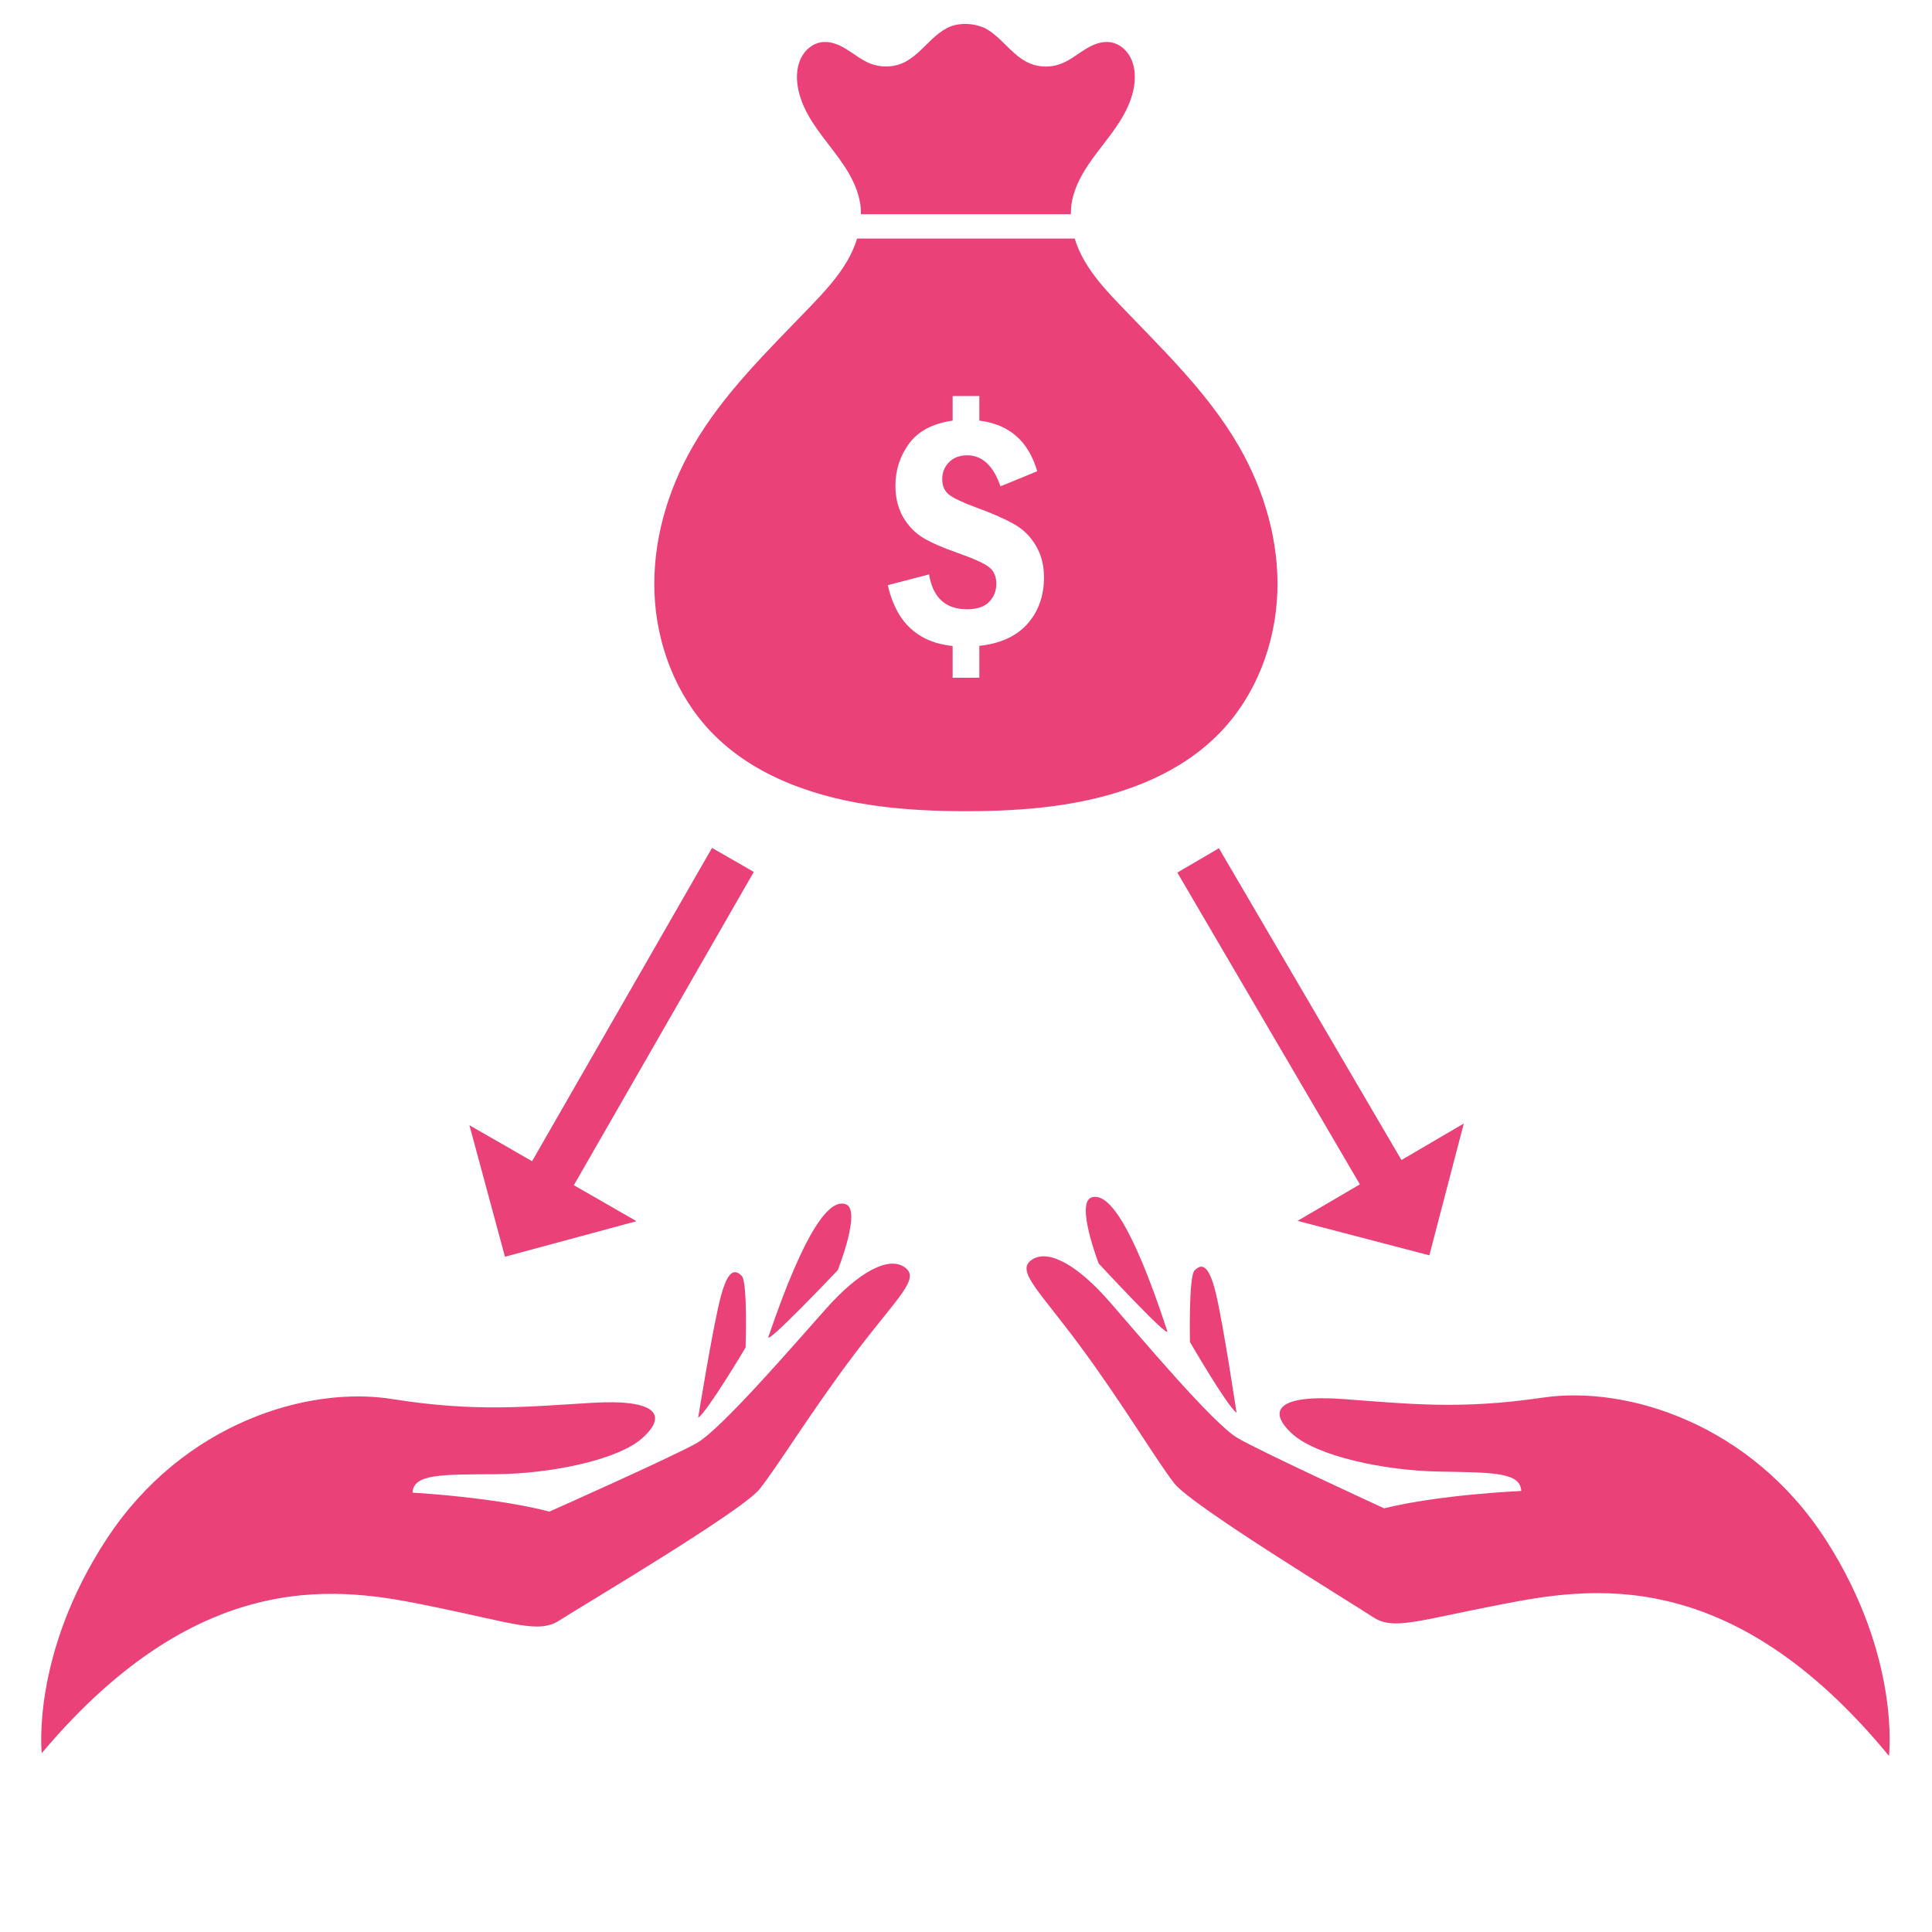
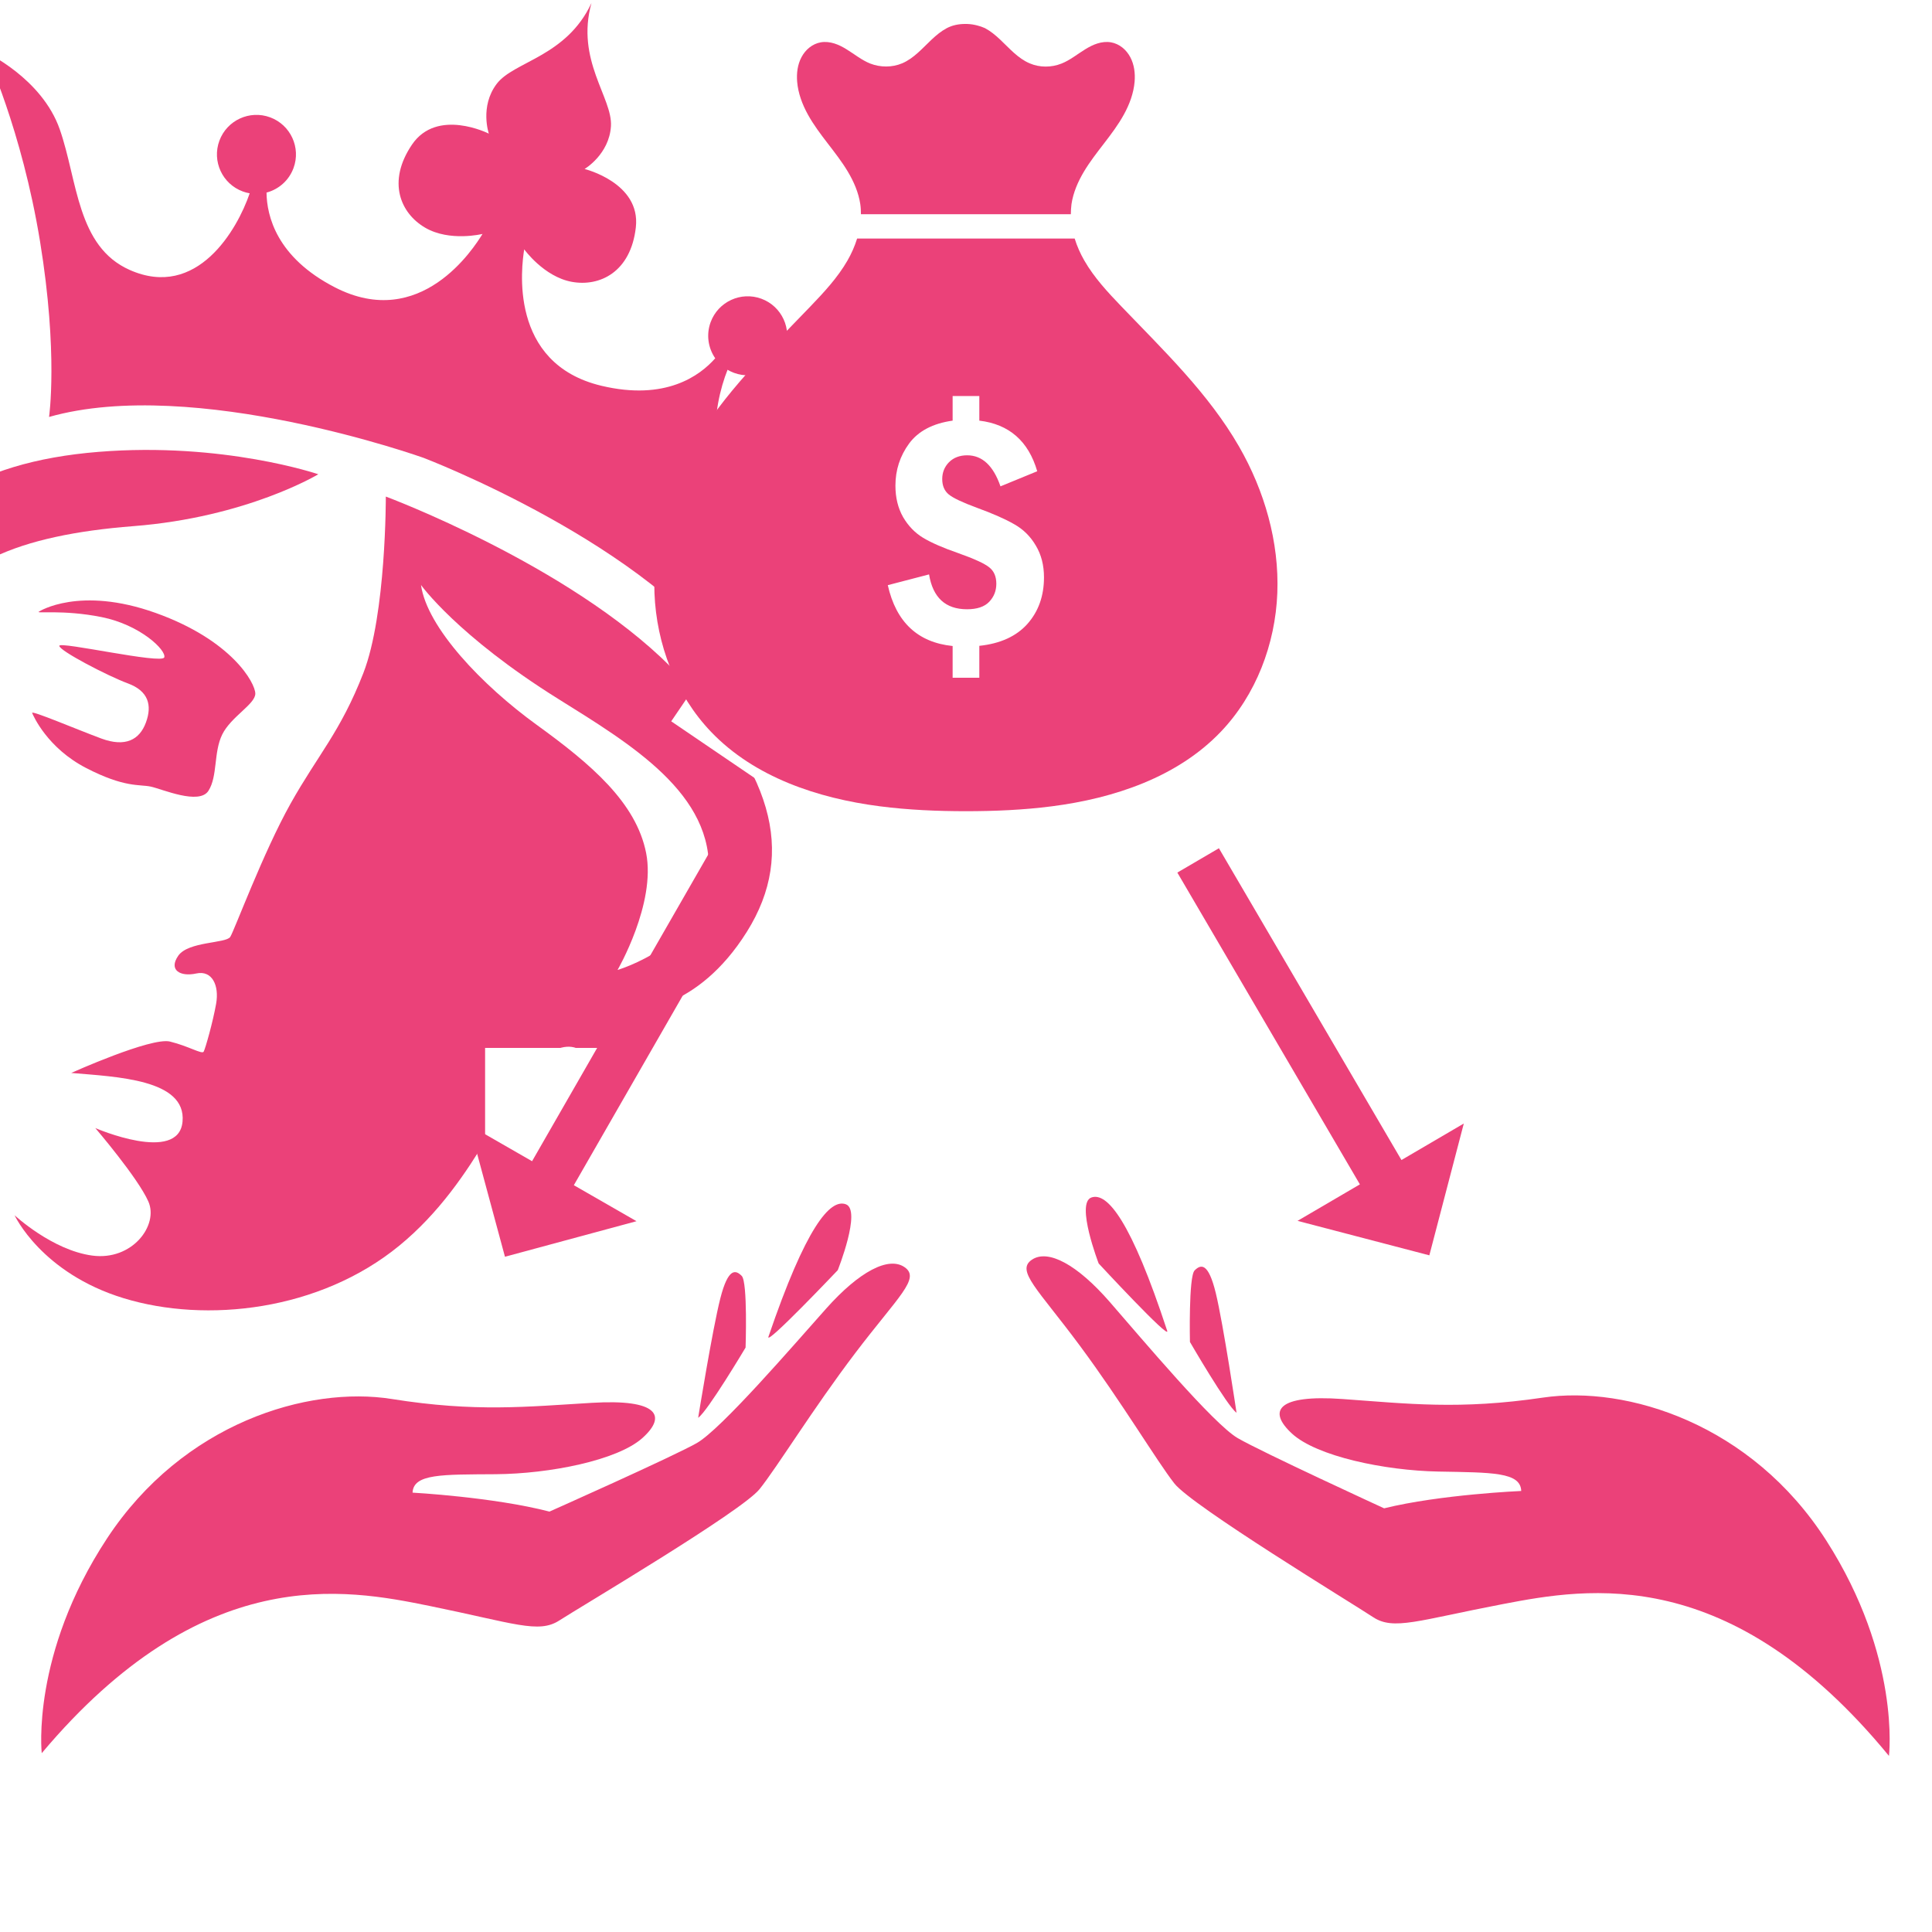
<svg xmlns="http://www.w3.org/2000/svg" version="1.2" preserveAspectRatio="xMidYMid meet" height="800" viewBox="0 0 600 600" zoomAndPan="magnify" width="800">
  <defs>
    <clipPath id="a670c5575c">
      <path d="M 61.98 63.695 L 70.5 63.695 L 70.5 72.938 L 61.98 72.938 Z M 61.98 63.695" />
    </clipPath>
    <clipPath id="10edce24fe">
      <path d="M 0 0 L 317 0 L 317 209 L 0 209 Z M 0 0" />
    </clipPath>
    <clipPath id="b52af72cc0">
      <path d="M -91.348 -116.254 L 470.098 91.062 L 262.785 652.508 L -298.664 445.191 Z M -91.348 -116.254" />
    </clipPath>
    <clipPath id="a4051a537e">
      <path d="M -91.348 -116.254 L 470.098 91.062 L 262.785 652.508 L -298.664 445.191 Z M -91.348 -116.254" />
    </clipPath>
    <clipPath id="31149f075a">
      <path d="M 12 392 L 283 392 L 283 545 L 12 545 Z M 12 392" />
    </clipPath>
    <clipPath id="85cf874be9">
      <path d="M -91.348 -116.254 L 470.098 91.062 L 262.785 652.508 L -298.664 445.191 Z M -91.348 -116.254" />
    </clipPath>
    <clipPath id="21439d5ceb">
      <path d="M -91.348 -116.254 L 470.098 91.062 L 262.785 652.508 L -298.664 445.191 Z M -91.348 -116.254" />
    </clipPath>
    <clipPath id="77f79fda1c">
      <path d="M 216 395 L 232 395 L 232 441 L 216 441 Z M 216 395" />
    </clipPath>
    <clipPath id="7101df8129">
      <path d="M -91.348 -116.254 L 470.098 91.062 L 262.785 652.508 L -298.664 445.191 Z M -91.348 -116.254" />
    </clipPath>
    <clipPath id="39610052c7">
      <path d="M -91.348 -116.254 L 470.098 91.062 L 262.785 652.508 L -298.664 445.191 Z M -91.348 -116.254" />
    </clipPath>
    <clipPath id="31cfe6eb48">
      <path d="M 238 373 L 265 373 L 265 416 L 238 416 Z M 238 373" />
    </clipPath>
    <clipPath id="5fc74daccc">
      <path d="M -91.348 -116.254 L 470.098 91.062 L 262.785 652.508 L -298.664 445.191 Z M -91.348 -116.254" />
    </clipPath>
    <clipPath id="9bac68f9f6">
      <path d="M -91.348 -116.254 L 470.098 91.062 L 262.785 652.508 L -298.664 445.191 Z M -91.348 -116.254" />
    </clipPath>
    <clipPath id="a2f7406f6c">
      <path d="M 0 139 L 99 139 L 99 348 L 0 348 Z M 0 139" />
    </clipPath>
    <clipPath id="c21993b019">
      <path d="M -91.348 -116.254 L 470.098 91.062 L 262.785 652.508 L -298.664 445.191 Z M -91.348 -116.254" />
    </clipPath>
    <clipPath id="a2919d86b2">
      <path d="M -91.348 -116.254 L 470.098 91.062 L 262.785 652.508 L -298.664 445.191 Z M -91.348 -116.254" />
    </clipPath>
    <clipPath id="f240720b52">
      <path d="M 9 186 L 80 186 L 80 248 L 9 248 Z M 9 186" />
    </clipPath>
    <clipPath id="c87ca2573e">
      <path d="M -91.348 -116.254 L 470.098 91.062 L 262.785 652.508 L -298.664 445.191 Z M -91.348 -116.254" />
    </clipPath>
    <clipPath id="0a9ba7afb5">
      <path d="M -91.348 -116.254 L 470.098 91.062 L 262.785 652.508 L -298.664 445.191 Z M -91.348 -116.254" />
    </clipPath>
    <clipPath id="99902405fd">
      <path d="M 4 154 L 240 154 L 240 407 L 4 407 Z M 4 154" />
    </clipPath>
    <clipPath id="610de569e8">
      <path d="M -91.348 -116.254 L 470.098 91.062 L 262.785 652.508 L -298.664 445.191 Z M -91.348 -116.254" />
    </clipPath>
    <clipPath id="6a751c7591">
      <path d="M -91.348 -116.254 L 470.098 91.062 L 262.785 652.508 L -298.664 445.191 Z M -91.348 -116.254" />
    </clipPath>
    <clipPath id="c5dd19cede">
-       <path d="M 0 0 L 374 0 L 374 554 L 0 554 Z M 0 0" />
-     </clipPath>
+       </clipPath>
    <clipPath id="2759e446bb">
      <path d="M 109.703 -138.746 L 373.336 199.609 L -81.586 554.07 L -345.223 215.715 Z M 109.703 -138.746" />
    </clipPath>
    <clipPath id="1f01ce23d4">
      <path d="M 286 0 L 600 0 L 600 207 L 286 207 Z M 286 0" />
    </clipPath>
    <clipPath id="cc60c76ea2">
      <path d="M 135.02 86.477 L 698.883 -114.18 L 899.539 449.684 L 335.676 650.34 Z M 135.02 86.477" />
    </clipPath>
    <clipPath id="bbbdb49b9a">
      <path d="M 135.02 86.477 L 698.883 -114.18 L 899.539 449.684 L 335.676 650.34 Z M 135.02 86.477" />
    </clipPath>
    <clipPath id="be5d2cc38d">
      <path d="M 318 390 L 587 390 L 587 546 L 318 546 Z M 318 390" />
    </clipPath>
    <clipPath id="7e9d9daf7f">
      <path d="M 135.02 86.477 L 698.883 -114.18 L 899.539 449.684 L 335.676 650.34 Z M 135.02 86.477" />
    </clipPath>
    <clipPath id="d613fddbb6">
      <path d="M 135.02 86.477 L 698.883 -114.18 L 899.539 449.684 L 335.676 650.34 Z M 135.02 86.477" />
    </clipPath>
    <clipPath id="9c1676bf5f">
      <path d="M 369 393 L 385 393 L 385 439 L 369 439 Z M 369 393" />
    </clipPath>
    <clipPath id="063844cb46">
      <path d="M 135.02 86.477 L 698.883 -114.18 L 899.539 449.684 L 335.676 650.34 Z M 135.02 86.477" />
    </clipPath>
    <clipPath id="55ab00c0ac">
      <path d="M 135.02 86.477 L 698.883 -114.18 L 899.539 449.684 L 335.676 650.34 Z M 135.02 86.477" />
    </clipPath>
    <clipPath id="e5cc7c7712">
      <path d="M 337 371 L 363 371 L 363 414 L 337 414 Z M 337 371" />
    </clipPath>
    <clipPath id="45a9b7e9bb">
      <path d="M 135.02 86.477 L 698.883 -114.18 L 899.539 449.684 L 335.676 650.34 Z M 135.02 86.477" />
    </clipPath>
    <clipPath id="4103e30248">
      <path d="M 135.02 86.477 L 698.883 -114.18 L 899.539 449.684 L 335.676 650.34 Z M 135.02 86.477" />
    </clipPath>
    <clipPath id="6dd71b2027">
      <path d="M 364 166 L 465 166 L 465 424 L 364 424 Z M 364 166" />
    </clipPath>
    <clipPath id="e44695f443">
      <path d="M 135.02 86.477 L 698.883 -114.18 L 899.539 449.684 L 335.676 650.34 Z M 135.02 86.477" />
    </clipPath>
    <clipPath id="d07a5d5791">
      <path d="M 135.02 86.477 L 698.883 -114.18 L 899.539 449.684 L 335.676 650.34 Z M 135.02 86.477" />
    </clipPath>
    <clipPath id="3d8b0beb8c">
      <path d="M 410 227 L 487 227 L 487 285 L 410 285 Z M 410 227" />
    </clipPath>
    <clipPath id="64bb5eb45a">
      <path d="M 135.02 86.477 L 698.883 -114.18 L 899.539 449.684 L 335.676 650.34 Z M 135.02 86.477" />
    </clipPath>
    <clipPath id="e15ad712f8">
      <path d="M 135.02 86.477 L 698.883 -114.18 L 899.539 449.684 L 335.676 650.34 Z M 135.02 86.477" />
    </clipPath>
    <clipPath id="387bde1d23">
      <path d="M 470 142 L 600 142 L 600 408 L 470 408 Z M 470 142" />
    </clipPath>
    <clipPath id="15669b8e73">
      <path d="M 135.02 86.477 L 698.883 -114.18 L 899.539 449.684 L 335.676 650.34 Z M 135.02 86.477" />
    </clipPath>
    <clipPath id="38bef41fa7">
      <path d="M 135.02 86.477 L 698.883 -114.18 L 899.539 449.684 L 335.676 650.34 Z M 135.02 86.477" />
    </clipPath>
    <clipPath id="595a9ff9fd">
      <path d="M 208 0 L 600 0 L 600 549 L 208 549 Z M 208 0" />
    </clipPath>
    <clipPath id="514bfd8ac2">
      <path d="M 208.453 224.012 L 449.637 -130.699 L 926.547 193.574 L 685.367 548.285 Z M 208.453 224.012" />
    </clipPath>
    <clipPath id="100b82c26e">
      <path d="M 203 7.438 L 397 7.438 L 397 251.938 L 203 251.938 Z M 203 7.438" />
    </clipPath>
    <clipPath id="215fcaf061">
      <path d="M 426.594 358.875 L 488.246 358.875 L 488.246 425.738 L 426.594 425.738 Z M 426.594 358.875" />
    </clipPath>
    <clipPath id="2e386bf528">
      <path d="M 365 263 L 455 263 L 455 390 L 365 390 Z M 365 263" />
    </clipPath>
    <clipPath id="3ec569d9cc">
      <path d="M 397.812 251.926 L 469.812 374.902 L 418.031 405.215 L 346.035 282.242 Z M 397.812 251.926" />
    </clipPath>
    <clipPath id="af6685278f">
      <path d="M 397.812 251.926 L 469.812 374.902 L 418.031 405.215 L 346.035 282.242 Z M 397.812 251.926" />
    </clipPath>
    <clipPath id="922021079e">
      <path d="M 150.652 325.441 L 212.305 325.441 L 212.305 392.305 L 150.652 392.305 Z M 150.652 325.441" />
    </clipPath>
    <clipPath id="4dcf008ed9">
      <path d="M 145 263 L 235 263 L 235 391 L 145 391 Z M 145 263" />
    </clipPath>
    <clipPath id="55b1d3ee99">
      <path d="M 253.652 281.797 L 182.672 405.359 L 130.645 375.477 L 201.625 251.91 Z M 253.652 281.797" />
    </clipPath>
    <clipPath id="b92687a03e">
      <path d="M 253.652 281.797 L 182.672 405.359 L 130.645 375.477 L 201.625 251.91 Z M 253.652 281.797" />
    </clipPath>
  </defs>
  <g id="f852477664">
    <rect style="fill:#ffffff;fill-opacity:1;stroke:none;" height="600" y="0" width="600" x="0" />
    <rect style="fill:#ffffff;fill-opacity:1;stroke:none;" height="600" y="0" width="600" x="0" />
    <g clip-path="url(#a670c5575c)" clip-rule="nonzero">
      <path d="M 61.98 63.695 L 70.5 63.695 L 70.5 72.949 L 61.98 72.949 Z M 61.98 63.695" style="stroke:none;fill-rule:nonzero;fill:#ffffff;fill-opacity:1;" />
    </g>
    <g clip-path="url(#10edce24fe)" clip-rule="nonzero">
      <g clip-path="url(#b52af72cc0)" clip-rule="nonzero">
        <g clip-path="url(#a4051a537e)" clip-rule="nonzero">
          <path d="M 12.445 75.051 C 18.125 109.848 15.234 129.488 15.234 129.488 C 60.285 116.695 131.527 142.184 131.527 142.184 C 131.527 142.184 202.242 169.113 228.168 208.117 C 228.168 208.117 238.734 191.309 265.664 168.555 C 292.594 145.801 316.805 134.848 316.805 134.848 C 316.805 134.848 298.242 129.578 283.652 138.09 C 269.066 146.598 256 162.262 238.816 157.141 C 216.875 150.605 221.543 125.902 225.949 114.836 C 226.578 115.207 227.25 115.531 227.957 115.793 C 234.316 118.141 241.371 114.891 243.719 108.535 C 246.066 102.18 242.816 95.121 236.457 92.773 C 230.102 90.43 223.047 93.68 220.699 100.035 C 219.262 103.934 219.926 108.09 222.121 111.266 C 217.355 116.695 206.672 124.543 186.793 119.812 C 157.738 112.898 161.984 82.586 162.797 77.434 C 162.797 77.434 168.91 85.961 177.598 87.531 C 186.281 89.105 195.891 84.477 197.465 70.617 C 199.043 56.758 181.547 52.48 181.547 52.48 C 181.547 52.48 189.215 47.953 189.738 39.152 C 190.262 30.355 178.746 18.746 183.68 0.949 C 175.867 17.684 159.566 19.023 154.25 26.051 C 148.93 33.078 151.812 41.5 151.812 41.5 C 151.812 41.5 135.738 33.383 127.926 44.941 C 120.117 56.5 124.414 66.262 132.035 70.711 C 139.656 75.16 149.848 72.652 149.848 72.652 C 147.117 77.094 130.641 102.895 104.066 89.266 C 85.883 79.941 82.863 67.035 82.77 59.809 C 86.504 58.82 89.711 56.098 91.152 52.199 C 93.5 45.844 90.246 38.785 83.891 36.438 C 77.535 34.094 70.48 37.344 68.133 43.699 C 65.785 50.055 69.035 57.113 75.391 59.457 C 76.102 59.723 76.82 59.91 77.543 60.035 C 73.699 71.309 61.191 93.121 40.27 83.828 C 23.883 76.551 24.129 56.156 18.574 40.207 C 13.016 24.258 -4.516 16.199 -4.516 16.199 C -4.516 16.199 6.766 40.258 12.445 75.051 Z M 12.445 75.051" style="stroke:none;fill-rule:nonzero;fill:#eb4179;fill-opacity:1;" />
        </g>
      </g>
    </g>
    <g clip-path="url(#31149f075a)" clip-rule="nonzero">
      <g clip-path="url(#85cf874be9)" clip-rule="nonzero">
        <g clip-path="url(#21439d5ceb)" clip-rule="nonzero">
          <path d="M 280.949 393.551 C 275.969 390.074 266.836 394.879 256.602 406.359 C 246.367 417.84 223.941 443.891 216.363 448.176 C 208.785 452.465 170.637 469.441 170.637 469.441 C 153.23 464.922 128.125 463.551 128.125 463.551 C 128.395 457.656 137.281 457.941 153.945 457.828 C 170.609 457.711 191.77 453.535 199.512 446.586 C 207.254 439.637 204.27 434.445 183.93 435.656 C 163.59 436.863 147.684 438.621 121.695 434.473 C 95.703 430.328 56.84 441.863 33.207 477.824 C 9.574 513.785 12.961 544.461 12.961 544.461 C 62.98 485.004 107.031 493.367 133.395 498.738 C 159.754 504.113 167.238 507.422 173.68 503.262 C 180.121 499.102 230.324 469.406 235.883 462.469 C 241.441 455.531 252.449 437.523 265.707 420.074 C 278.961 402.625 285.934 397.023 280.949 393.551 Z M 280.949 393.551" style="stroke:none;fill-rule:nonzero;fill:#eb4179;fill-opacity:1;" />
        </g>
      </g>
    </g>
    <g clip-path="url(#77f79fda1c)" clip-rule="nonzero">
      <g clip-path="url(#7101df8129)" clip-rule="nonzero">
        <g clip-path="url(#39610052c7)" clip-rule="nonzero">
          <path d="M 216.82 440.305 C 219.711 438.375 231.547 418.496 231.547 418.496 C 231.547 418.496 232.238 398.18 230.359 396.258 C 228.48 394.34 226.156 393.617 223.707 403.203 C 221.258 412.789 216.82 440.305 216.82 440.305 Z M 216.82 440.305" style="stroke:none;fill-rule:nonzero;fill:#eb4179;fill-opacity:1;" />
        </g>
      </g>
    </g>
    <g clip-path="url(#31cfe6eb48)" clip-rule="nonzero">
      <g clip-path="url(#5fc74daccc)" clip-rule="nonzero">
        <g clip-path="url(#9bac68f9f6)" clip-rule="nonzero">
          <path d="M 260.176 394.461 C 260.176 394.461 267.609 375.816 262.691 374 C 257.777 372.184 250.25 381.125 238.652 415.125 C 237.57 418.289 260.176 394.461 260.176 394.461 Z M 260.176 394.461" style="stroke:none;fill-rule:nonzero;fill:#eb4179;fill-opacity:1;" />
        </g>
      </g>
    </g>
    <g clip-path="url(#a2f7406f6c)" clip-rule="nonzero">
      <g clip-path="url(#c21993b019)" clip-rule="nonzero">
        <g clip-path="url(#a2919d86b2)" clip-rule="nonzero">
          <path d="M -62.738 347.297 C -22.039 339.875 -18.078 286.062 -17.809 270.023 C -15.461 266.098 -13.445 261.129 -11.746 254.953 C -4.609 228.977 -27.523 217.246 -22.531 196.336 C -17.535 175.43 6.055 166.156 41.402 163.402 C 76.75 160.652 98.855 147.285 98.855 147.285 C 98.855 147.285 69.336 137.203 30.578 140.332 C -8.184 143.457 -33.023 159.082 -38.941 189.867 C -44.859 220.652 -22.176 239.656 -26.332 258.285 C -30.484 276.914 -51.469 279.523 -51.469 279.523 C -39.973 283.137 -30.895 283.031 -23.891 277.305 C -25.078 282.758 -28.004 293.633 -34.77 308.441 C -44.727 330.242 -62.738 347.297 -62.738 347.297 Z M -62.738 347.297" style="stroke:none;fill-rule:nonzero;fill:#eb4179;fill-opacity:1;" />
        </g>
      </g>
    </g>
    <g clip-path="url(#f240720b52)" clip-rule="nonzero">
      <g clip-path="url(#c87ca2573e)" clip-rule="nonzero">
        <g clip-path="url(#0a9ba7afb5)" clip-rule="nonzero">
          <path d="M 79.289 215.402 C 79.27 212.129 72.055 198.836 48.348 190.355 C 24.637 181.871 12.129 189.922 12.129 189.922 C 10.684 190.672 19.469 189.227 31.523 191.637 C 43.578 194.043 51.695 201.945 51.02 204.148 C 50.34 206.352 18.547 199.105 18.418 200.559 C 18.293 202.008 33.367 209.891 39.719 212.238 C 46.074 214.586 47.309 218.992 45.316 224.387 C 43.324 229.781 38.922 232.105 31.488 229.363 C 24.055 226.617 9.574 220.453 9.984 221.422 C 10.395 222.391 14.734 232.305 26.75 238.512 C 38.762 244.719 43.289 243.527 46.824 244.289 C 50.359 245.047 61.844 250.105 64.734 245.59 C 67.629 241.07 66.293 233.629 69.016 228.098 C 71.738 222.562 79.305 218.68 79.289 215.402 Z M 79.289 215.402" style="stroke:none;fill-rule:nonzero;fill:#eb4179;fill-opacity:1;" />
        </g>
      </g>
    </g>
    <g clip-path="url(#99902405fd)" clip-rule="nonzero">
      <g clip-path="url(#610de569e8)" clip-rule="nonzero">
        <g clip-path="url(#6a751c7591)" clip-rule="nonzero">
          <path d="M 124.027 386.832 C 148.777 366.543 157.324 337 168.488 328.406 C 179.656 319.816 186.902 329.211 182.113 340.703 C 177.328 352.199 160.684 358.406 160.684 358.406 C 160.684 358.406 181.742 365.82 193.434 348.426 C 205.121 331.035 196.938 313.844 196.938 313.844 C 196.938 313.844 216.445 314.145 231.957 289.355 C 247.469 264.562 239.941 238.711 208.227 207.02 C 176.512 175.328 119.82 154.211 119.82 154.211 C 119.82 154.211 119.945 190.77 112.84 209.035 C 105.73 227.301 98.766 234.359 90.246 249.559 C 81.727 264.762 72.812 288.898 71.508 290.961 C 70.199 293.023 58.469 292.324 55.359 296.809 C 52.25 301.289 56.012 303.406 60.953 302.324 C 65.895 301.242 68.113 306.059 67.125 311.688 C 66.137 317.316 63.766 325.703 63.25 326.605 C 62.734 327.504 58.613 324.895 52.781 323.465 C 46.953 322.039 22.117 333.215 22.117 333.215 C 36.203 334.422 57.906 335.168 56.688 348.344 C 55.469 361.516 29.602 350.332 29.602 350.332 C 29.602 350.332 42.805 365.742 46.07 373.125 C 49.34 380.508 41.059 391.621 28.605 389.926 C 16.148 388.234 4.527 377.402 4.527 377.402 C 4.527 377.402 12.797 395.352 38.426 403.18 C 64.055 411.008 99.277 407.121 124.027 386.832 Z M 130.75 181.68 C 130.75 181.68 142 197.461 173.293 217.008 C 195.777 231.055 221.949 246.602 220.062 271.883 C 218.457 293.414 191.789 301.223 191.789 301.223 C 191.789 301.223 203.77 280.582 200.66 264.898 C 197.551 249.219 183.586 237.34 166.672 225.102 C 149.758 212.859 132.594 194.895 130.75 181.68 Z M 130.75 181.68" style="stroke:none;fill-rule:nonzero;fill:#eb4179;fill-opacity:1;" />
        </g>
      </g>
    </g>
    <g clip-path="url(#c5dd19cede)" clip-rule="nonzero">
      <g clip-path="url(#2759e446bb)" clip-rule="nonzero">
        <path d="M 109.703 -138.746 L 373.336 199.609 L -81.328 553.867 L -344.961 215.512 Z M 109.703 -138.746" style="stroke:none;fill-rule:nonzero;fill:#ffffff;fill-opacity:1;" />
      </g>
    </g>
    <g clip-path="url(#1f01ce23d4)" clip-rule="nonzero">
      <g clip-path="url(#cc60c76ea2)" clip-rule="nonzero">
        <g clip-path="url(#bbbdb49b9a)" clip-rule="nonzero">
          <path d="M 337.297 166.82 C 363.957 189.891 374.324 206.824 374.324 206.824 C 400.711 168.129 471.734 142.043 471.734 142.043 C 471.734 142.043 543.277 117.398 588.172 130.723 C 588.172 130.723 585.512 111.047 591.605 76.32 C 597.695 41.598 609.262 17.676 609.262 17.676 C 609.262 17.676 591.637 25.523 585.891 41.406 C 580.148 57.285 580.152 77.684 563.68 84.766 C 542.648 93.809 530.402 71.855 526.691 60.535 C 527.414 60.418 528.137 60.238 528.848 59.984 C 535.234 57.711 538.566 50.695 536.297 44.312 C 534.023 37.926 527.008 34.594 520.621 36.867 C 514.238 39.137 510.906 46.156 513.176 52.539 C 514.57 56.453 517.746 59.215 521.465 60.25 C 521.285 67.469 518.117 80.34 499.824 89.449 C 473.09 102.762 456.922 76.77 454.242 72.297 C 454.242 72.297 464.402 74.922 472.074 70.562 C 479.75 66.203 484.164 56.496 476.488 44.844 C 468.816 33.195 452.645 41.121 452.645 41.121 C 452.645 41.121 455.629 32.734 450.395 25.645 C 445.156 18.555 428.875 17.023 421.262 0.199 C 425.984 18.051 414.332 29.523 414.75 38.328 C 415.172 47.133 422.785 51.75 422.785 51.75 C 422.785 51.75 405.242 55.82 406.652 69.699 C 408.062 83.578 417.617 88.316 426.32 86.848 C 435.023 85.379 441.238 76.926 441.238 76.926 C 441.988 82.086 445.875 112.445 416.738 119.016 C 396.805 123.512 386.219 115.535 381.516 110.051 C 383.746 106.902 384.465 102.75 383.07 98.836 C 380.801 92.453 373.781 89.121 367.398 91.391 C 361.016 93.664 357.68 100.68 359.953 107.066 C 362.227 113.449 369.242 116.781 375.625 114.512 C 376.34 114.258 377.012 113.941 377.645 113.574 C 381.922 124.691 386.297 149.449 364.281 155.727 C 347.039 160.641 334.156 144.824 319.672 136.145 C 305.184 127.461 286.562 132.512 286.562 132.512 C 286.562 132.512 310.637 143.75 337.297 166.82 Z M 337.297 166.82" style="stroke:none;fill-rule:nonzero;fill:#eb4179;fill-opacity:1;" />
        </g>
      </g>
    </g>
    <g clip-path="url(#be5d2cc38d)" clip-rule="nonzero">
      <g clip-path="url(#7e9d9daf7f)" clip-rule="nonzero">
        <g clip-path="url(#d613fddbb6)" clip-rule="nonzero">
          <path d="M 479.203 434.035 C 453.168 437.875 437.281 435.93 416.957 434.48 C 396.637 433.031 393.586 438.184 401.246 445.227 C 408.91 452.27 430.02 456.695 446.68 457.004 C 463.34 457.316 472.23 457.137 472.43 463.035 C 472.43 463.035 447.309 464.109 429.852 468.422 C 429.852 468.422 391.906 450.992 384.379 446.617 C 376.852 442.242 354.734 415.926 344.637 404.324 C 334.539 392.727 325.469 387.812 320.441 391.23 C 315.418 394.645 322.324 400.328 335.371 417.934 C 348.418 435.539 359.215 453.672 364.691 460.676 C 370.168 467.684 420.016 497.965 426.406 502.203 C 432.797 506.441 440.32 503.223 466.742 498.16 C 493.168 493.098 537.312 485.254 586.629 545.305 C 586.629 545.305 590.379 514.668 567.172 478.43 C 543.965 442.191 505.242 430.195 479.203 434.035 Z M 479.203 434.035" style="stroke:none;fill-rule:nonzero;fill:#eb4179;fill-opacity:1;" />
        </g>
      </g>
    </g>
    <g clip-path="url(#9c1676bf5f)" clip-rule="nonzero">
      <g clip-path="url(#063844cb46)" clip-rule="nonzero">
        <g clip-path="url(#55ab00c0ac)" clip-rule="nonzero">
          <path d="M 377.57 401.559 C 375.234 391.945 372.902 392.641 371 394.539 C 369.098 396.434 369.547 416.758 369.547 416.758 C 369.547 416.758 381.148 436.777 384.02 438.742 C 384.02 438.742 379.906 411.176 377.57 401.559 Z M 377.57 401.559" style="stroke:none;fill-rule:nonzero;fill:#eb4179;fill-opacity:1;" />
        </g>
      </g>
    </g>
    <g clip-path="url(#e5cc7c7712)" clip-rule="nonzero">
      <g clip-path="url(#45a9b7e9bb)" clip-rule="nonzero">
        <g clip-path="url(#4103e30248)" clip-rule="nonzero">
          <path d="M 362.484 413.305 C 351.285 379.168 343.871 370.141 338.934 371.898 C 333.996 373.656 341.203 392.387 341.203 392.387 C 341.203 392.387 363.527 416.48 362.484 413.305 Z M 362.484 413.305" style="stroke:none;fill-rule:nonzero;fill:#eb4179;fill-opacity:1;" />
        </g>
      </g>
    </g>
    <g clip-path="url(#6dd71b2027)" clip-rule="nonzero">
      <g clip-path="url(#e44695f443)" clip-rule="nonzero">
        <g clip-path="url(#d07a5d5791)" clip-rule="nonzero">
          <path d="M 454.051 423.996 C 480.535 392.215 449.09 348.367 439.02 335.879 C 438.309 331.363 436.672 326.258 434.016 320.426 C 422.848 295.91 397.738 301.59 388.176 282.34 C 378.609 263.09 390.773 240.852 416.148 216.086 C 441.52 191.32 449.922 166.898 449.922 166.898 C 449.922 166.898 420.801 178.074 393.051 205.312 C 365.301 232.551 356.242 260.465 371.43 287.891 C 386.617 315.316 416.207 315.367 424.957 332.332 C 433.707 349.297 419.266 364.746 419.266 364.746 C 430.41 360.152 437.312 354.25 439.016 345.367 C 441.602 350.316 446.324 360.539 450.621 376.242 C 456.949 399.359 454.051 423.996 454.051 423.996 Z M 454.051 423.996" style="stroke:none;fill-rule:nonzero;fill:#eb4179;fill-opacity:1;" />
        </g>
      </g>
    </g>
    <g clip-path="url(#3d8b0beb8c)" clip-rule="nonzero">
      <g clip-path="url(#64bb5eb45a)" clip-rule="nonzero">
        <g clip-path="url(#e15ad712f8)" clip-rule="nonzero">
          <path d="M 478.555 231.727 C 476.441 229.223 462.383 223.645 438.75 232.328 C 415.113 241.008 410.668 255.207 410.668 255.207 C 410.039 256.707 415.859 249.969 426.656 244.09 C 437.453 238.215 448.75 239.078 449.641 241.203 C 450.531 243.328 421.48 258.141 422.316 259.336 C 423.148 260.531 439.77 256.926 446.152 254.652 C 452.535 252.383 456.305 254.973 458.234 260.395 C 460.16 265.812 458.273 270.418 450.809 273.074 C 443.34 275.73 428.273 280.277 429.211 280.758 C 430.145 281.238 439.832 286.07 453.031 283.137 C 466.23 280.199 468.945 276.387 472.145 274.707 C 475.344 273.023 487.402 269.547 486.73 264.227 C 486.055 258.902 480.258 254.047 478.805 248.055 C 477.348 242.059 480.668 234.23 478.555 231.727 Z M 478.555 231.727" style="stroke:none;fill-rule:nonzero;fill:#eb4179;fill-opacity:1;" />
        </g>
      </g>
    </g>
    <g clip-path="url(#387bde1d23)" clip-rule="nonzero">
      <g clip-path="url(#15669b8e73)" clip-rule="nonzero">
        <g clip-path="url(#38bef41fa7)" clip-rule="nonzero">
          <path d="M 622.762 334.656 C 628.758 303.219 616.387 275.062 619.449 261.309 C 622.516 247.559 634.102 250.129 637.793 262.02 C 641.48 273.91 632.684 289.34 632.684 289.34 C 632.684 289.34 653.602 281.535 651.43 260.695 C 649.258 239.852 631.957 231.898 631.957 231.898 C 631.957 231.898 647.125 219.629 643.145 190.656 C 639.164 161.684 616.82 146.664 572.164 142.66 C 527.508 138.652 470.457 158.777 470.457 158.777 C 470.457 158.777 493.98 186.762 500.23 205.34 C 506.48 223.914 505.652 233.797 508.855 250.926 C 512.059 268.055 520.684 292.297 521.004 294.715 C 521.32 297.137 511.867 304.117 512.355 309.551 C 512.84 314.984 517.082 314.199 520.184 310.203 C 523.281 306.203 528.07 308.48 530.918 313.434 C 533.77 318.391 537.324 326.348 537.508 327.371 C 537.688 328.391 532.852 329.027 527.461 331.668 C 522.07 334.309 510.168 358.805 510.168 358.805 C 521.754 350.703 538.895 337.367 546.398 348.262 C 553.906 359.156 526.883 367.145 526.883 367.145 C 526.883 367.145 546.891 370.516 554.133 374.09 C 561.371 377.664 562.137 391.5 551.492 398.184 C 540.844 404.863 524.98 404 524.98 404 C 524.98 404 542.832 412.477 567.523 402.062 C 592.215 391.648 616.766 366.09 622.762 334.656 Z M 496.449 172.859 C 496.449 172.859 515.199 177.762 551.746 172.715 C 578.008 169.09 608.062 164.25 622.816 184.867 C 635.383 202.426 619.914 225.512 619.914 225.512 C 619.914 225.512 615.883 201.984 603.445 191.941 C 591.008 181.895 572.68 181.727 551.852 183.168 C 531.02 184.613 506.332 181.824 496.449 172.859 Z M 496.449 172.859" style="stroke:none;fill-rule:nonzero;fill:#eb4179;fill-opacity:1;" />
        </g>
      </g>
    </g>
    <g clip-path="url(#595a9ff9fd)" clip-rule="nonzero">
      <g clip-path="url(#514bfd8ac2)" clip-rule="nonzero">
        <path d="M 208.453 224.012 L 449.637 -130.699 L 926.273 193.391 L 685.094 548.098 Z M 208.453 224.012" style="stroke:none;fill-rule:nonzero;fill:#ffffff;fill-opacity:1;" />
      </g>
    </g>
    <g clip-path="url(#100b82c26e)" clip-rule="nonzero">
      <path d="M 295.848 122.988 L 304.137 122.988 L 304.137 130.633 C 313.398 131.742 319.395 136.984 322.121 146.352 L 310.707 151.039 C 308.484 144.613 305.035 141.398 300.371 141.398 C 298.039 141.398 296.152 142.117 294.715 143.551 C 293.316 144.988 292.617 146.73 292.617 148.777 C 292.617 150.859 293.305 152.457 294.664 153.57 C 296.031 154.68 298.953 156.062 303.438 157.711 C 308.355 159.508 312.219 161.211 315.016 162.828 C 317.816 164.406 320.039 166.613 321.691 169.449 C 323.379 172.25 324.219 175.535 324.219 179.305 C 324.219 185.082 322.5 189.91 319.051 193.789 C 315.605 197.625 310.633 199.887 304.137 200.57 L 304.137 210.48 L 295.848 210.48 L 295.848 200.625 C 285.008 199.512 278.297 193.215 275.711 181.727 L 288.527 178.387 C 289.711 185.602 293.637 189.211 300.316 189.211 C 303.438 189.211 305.734 188.438 307.207 186.895 C 308.68 185.348 309.418 183.484 309.418 181.293 C 309.418 179.031 308.676 177.328 307.207 176.18 C 305.734 174.996 302.473 173.504 297.41 171.711 C 292.852 170.133 289.281 168.57 286.695 167.027 C 284.148 165.484 282.062 163.332 280.449 160.566 C 278.867 157.766 278.082 154.52 278.082 150.824 C 278.082 145.977 279.496 141.617 282.332 137.738 C 285.203 133.863 289.711 131.492 295.848 130.633 Z M 266.184 74.082 C 265.449 76.461 264.43 78.758 263.195 80.906 C 260.141 86.207 255.934 90.734 251.695 95.148 C 238.547 108.855 224.625 122.203 215.145 138.664 C 207.223 152.434 202.641 168.297 203.25 184.168 C 203.863 200.039 209.875 215.859 220.867 227.324 C 234.328 241.371 253.945 247.918 273.238 250.402 C 282.102 251.547 291.027 251.922 299.969 251.926 C 308.906 251.922 317.832 251.547 326.695 250.402 C 345.988 247.918 365.605 241.371 379.066 227.324 C 390.059 215.859 396.07 200.039 396.684 184.168 C 397.293 168.297 392.711 152.434 384.789 138.664 C 375.309 122.203 361.387 108.855 348.238 95.148 C 344 90.734 339.793 86.207 336.742 80.906 C 335.508 78.758 334.484 76.461 333.75 74.082 Z M 299.734 7.438 C 297.789 7.438 295.793 7.812 294.047 8.734 C 292.305 9.656 290.77 10.93 289.336 12.281 C 286.461 14.984 283.809 18.117 280.18 19.66 C 277.055 20.984 273.402 20.961 270.25 19.734 C 267.609 18.68 265.375 16.836 262.953 15.344 C 261.746 14.594 260.473 13.922 259.117 13.5 C 257.758 13.074 256.305 12.902 254.902 13.145 C 253.617 13.371 252.402 13.941 251.379 14.754 C 250.352 15.562 249.52 16.609 248.906 17.762 C 247.68 20.066 247.348 22.766 247.562 25.371 C 247.859 28.969 249.164 32.43 250.906 35.59 C 252.652 38.754 254.836 41.648 257.039 44.512 C 259.238 47.375 261.469 50.223 263.316 53.324 C 265.164 56.43 266.629 59.809 267.168 63.379 C 267.324 64.43 267.371 65.48 267.371 66.531 L 332.559 66.531 C 332.559 65.48 332.633 64.43 332.762 63.379 C 333.301 59.809 334.762 56.43 336.609 53.324 C 338.457 50.223 340.691 47.375 342.891 44.512 C 345.09 41.648 347.277 38.754 349.02 35.59 C 350.762 32.43 352.062 28.969 352.363 25.371 C 352.582 22.766 352.25 20.066 351.023 17.762 C 350.41 16.609 349.574 15.562 348.551 14.754 C 347.527 13.941 346.309 13.367 345.023 13.145 C 343.625 12.902 342.172 13.07 340.812 13.5 C 339.457 13.922 338.184 14.594 336.973 15.344 C 334.555 16.836 332.32 18.68 329.68 19.734 C 326.523 20.996 322.875 21.02 319.75 19.66 C 316.117 18.117 313.465 14.984 310.59 12.281 C 309.156 10.93 307.625 9.656 305.883 8.734 C 303.715 7.828 301.824 7.418 299.73 7.438 L 299.734 7.438" style="stroke:none;fill-rule:nonzero;fill:#eb4179;fill-opacity:1;" />
    </g>
    <g clip-path="url(#215fcaf061)" clip-rule="nonzero">
      <path d="M 426.594 358.875 L 488.246 358.875 L 488.246 425.824 L 426.594 425.824 Z M 426.594 358.875" style="stroke:none;fill-rule:nonzero;fill:#ffffff;fill-opacity:1;" />
    </g>
    <g clip-path="url(#2e386bf528)" clip-rule="nonzero">
      <g clip-path="url(#3ec569d9cc)" clip-rule="nonzero">
        <g clip-path="url(#af6685278f)" clip-rule="nonzero">
          <path d="M 443.895 389.855 L 454.598 348.918 L 435.234 360.258 L 378.543 263.43 L 365.633 270.988 L 422.324 367.816 L 402.957 379.152 Z M 443.895 389.855" style="stroke:none;fill-rule:nonzero;fill:#eb4179;fill-opacity:1;" />
        </g>
      </g>
    </g>
    <g clip-path="url(#922021079e)" clip-rule="nonzero">
      <path d="M 150.652 325.441 L 212.305 325.441 L 212.305 392.395 L 150.652 392.395 Z M 150.652 325.441" style="stroke:none;fill-rule:nonzero;fill:#ffffff;fill-opacity:1;" />
    </g>
    <g clip-path="url(#4dcf008ed9)" clip-rule="nonzero">
      <g clip-path="url(#55b1d3ee99)" clip-rule="nonzero">
        <g clip-path="url(#b92687a03e)" clip-rule="nonzero">
          <path d="M 156.82 390.293 L 197.668 379.254 L 178.211 368.074 L 234.098 270.781 L 221.125 263.328 L 165.238 360.625 L 145.781 349.445 Z M 156.82 390.293" style="stroke:none;fill-rule:nonzero;fill:#eb4179;fill-opacity:1;" />
        </g>
      </g>
    </g>
  </g>
</svg>